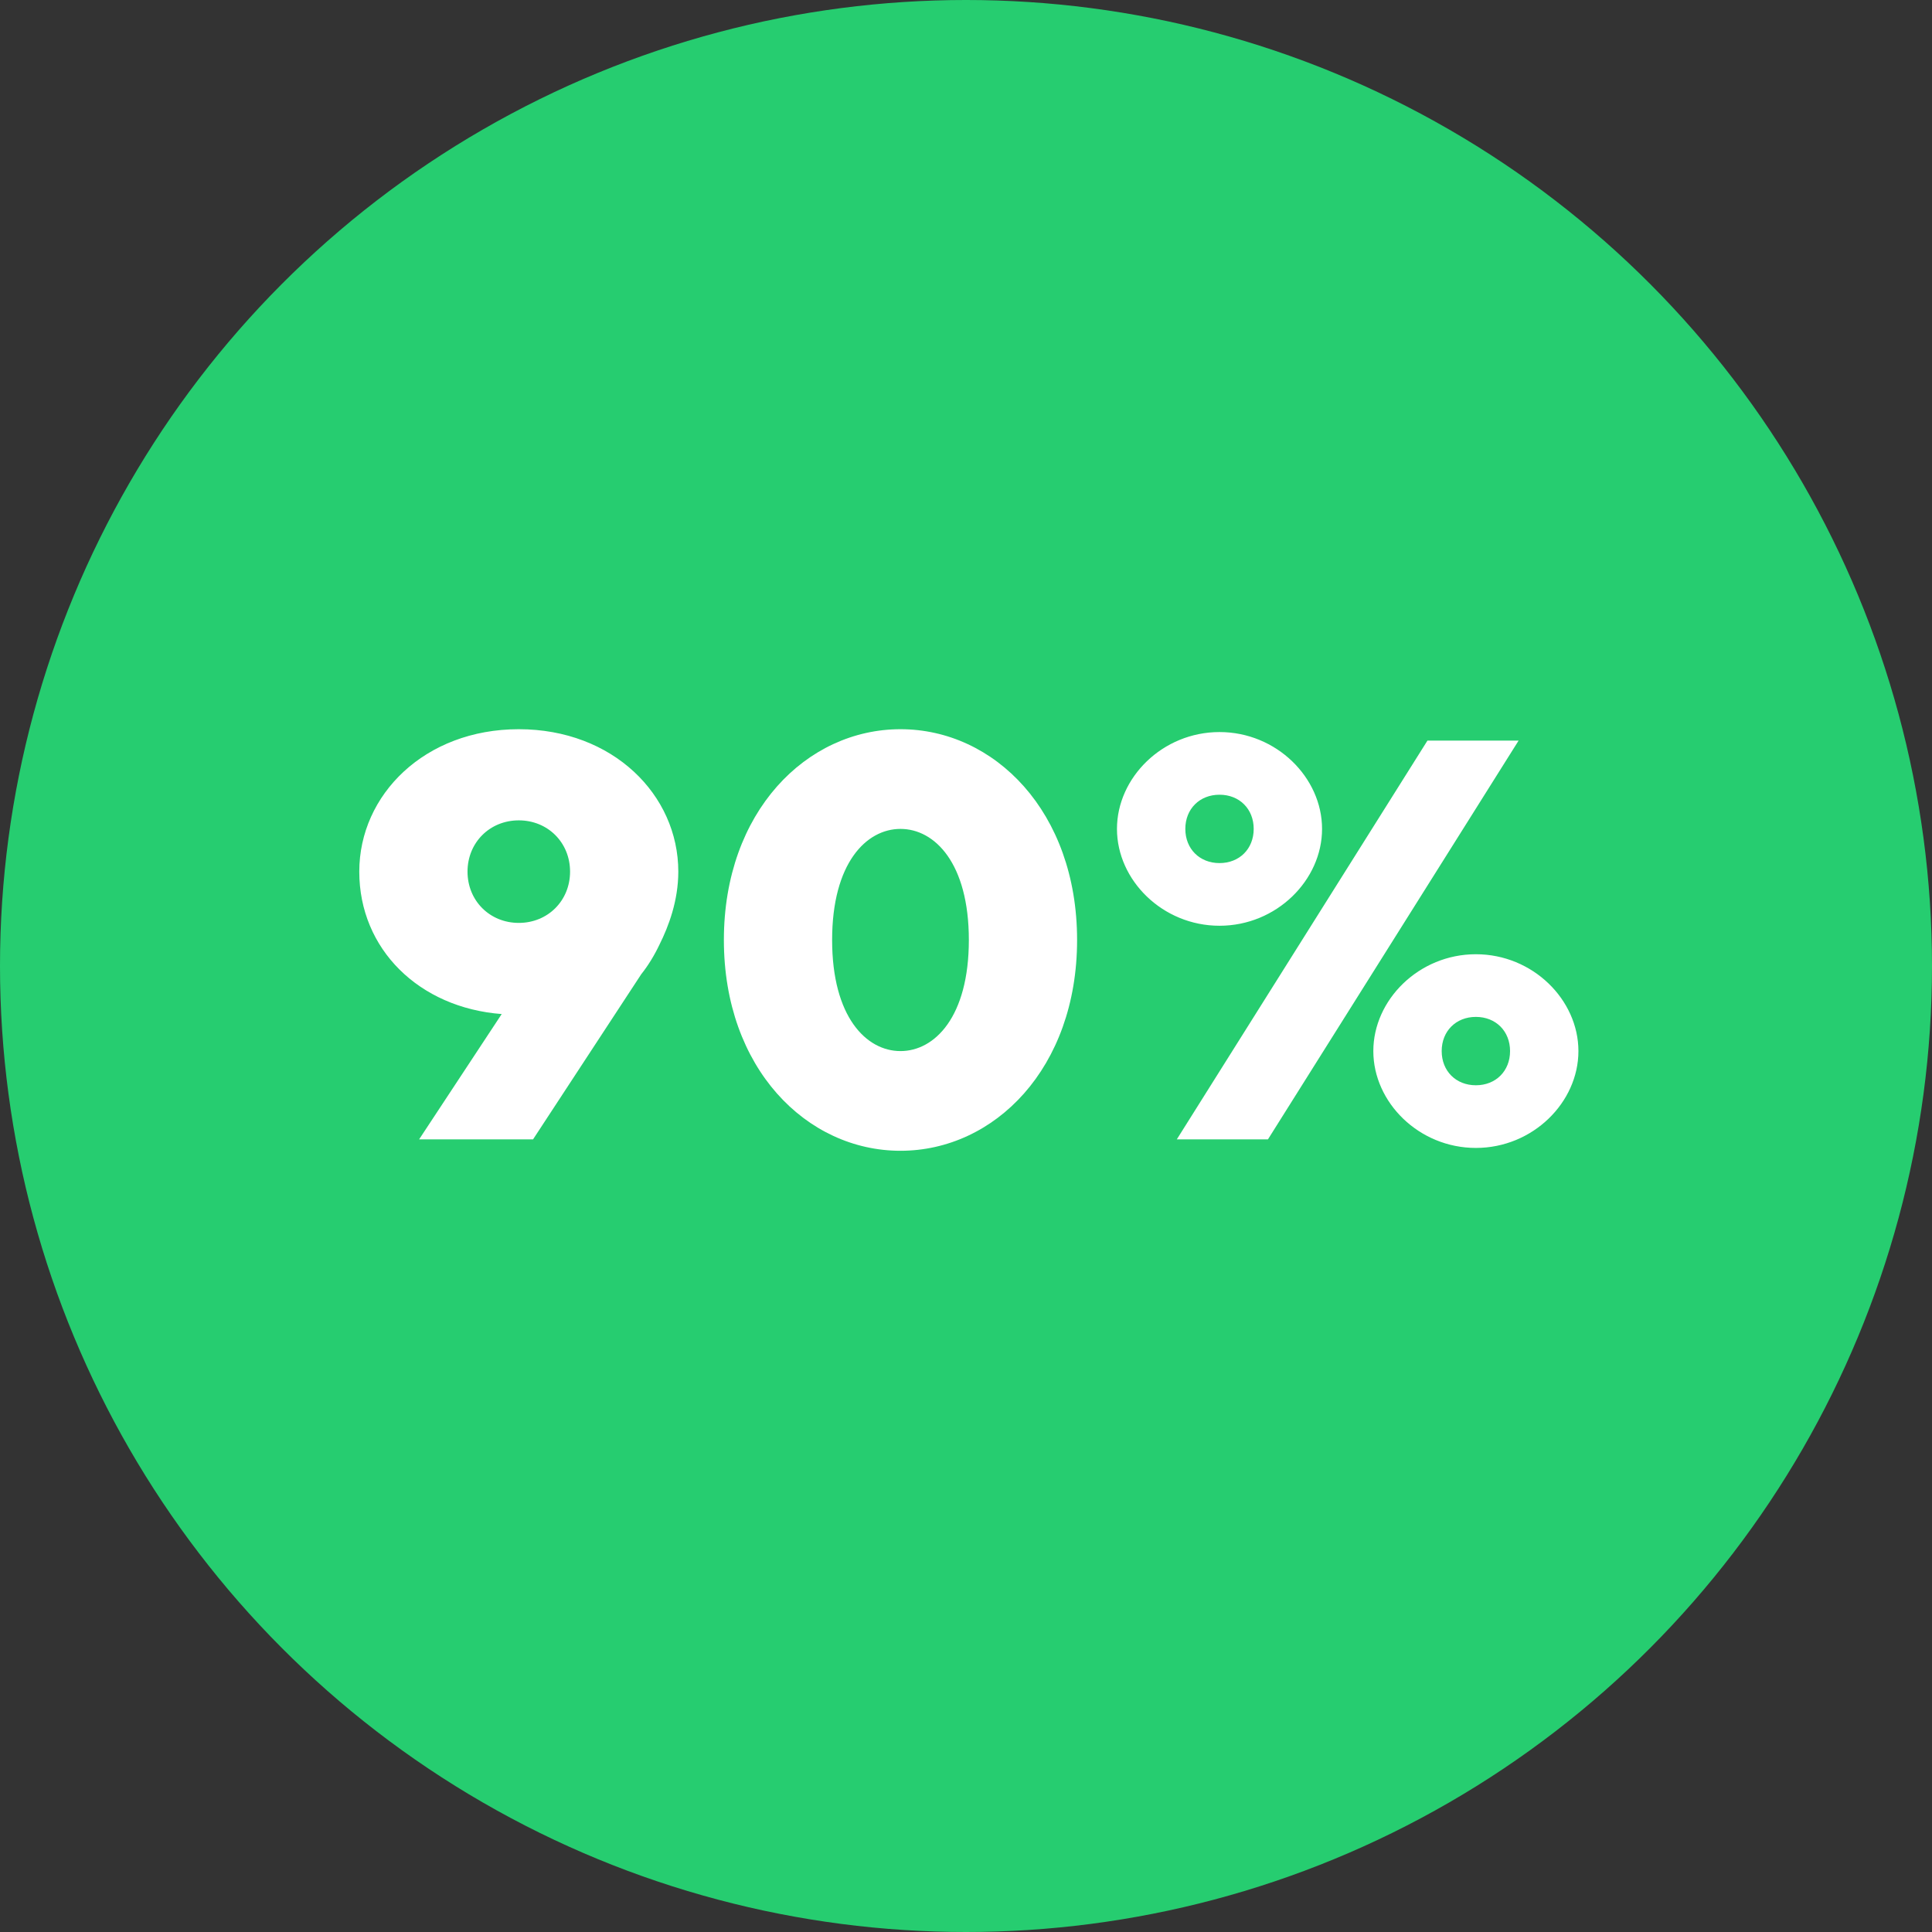
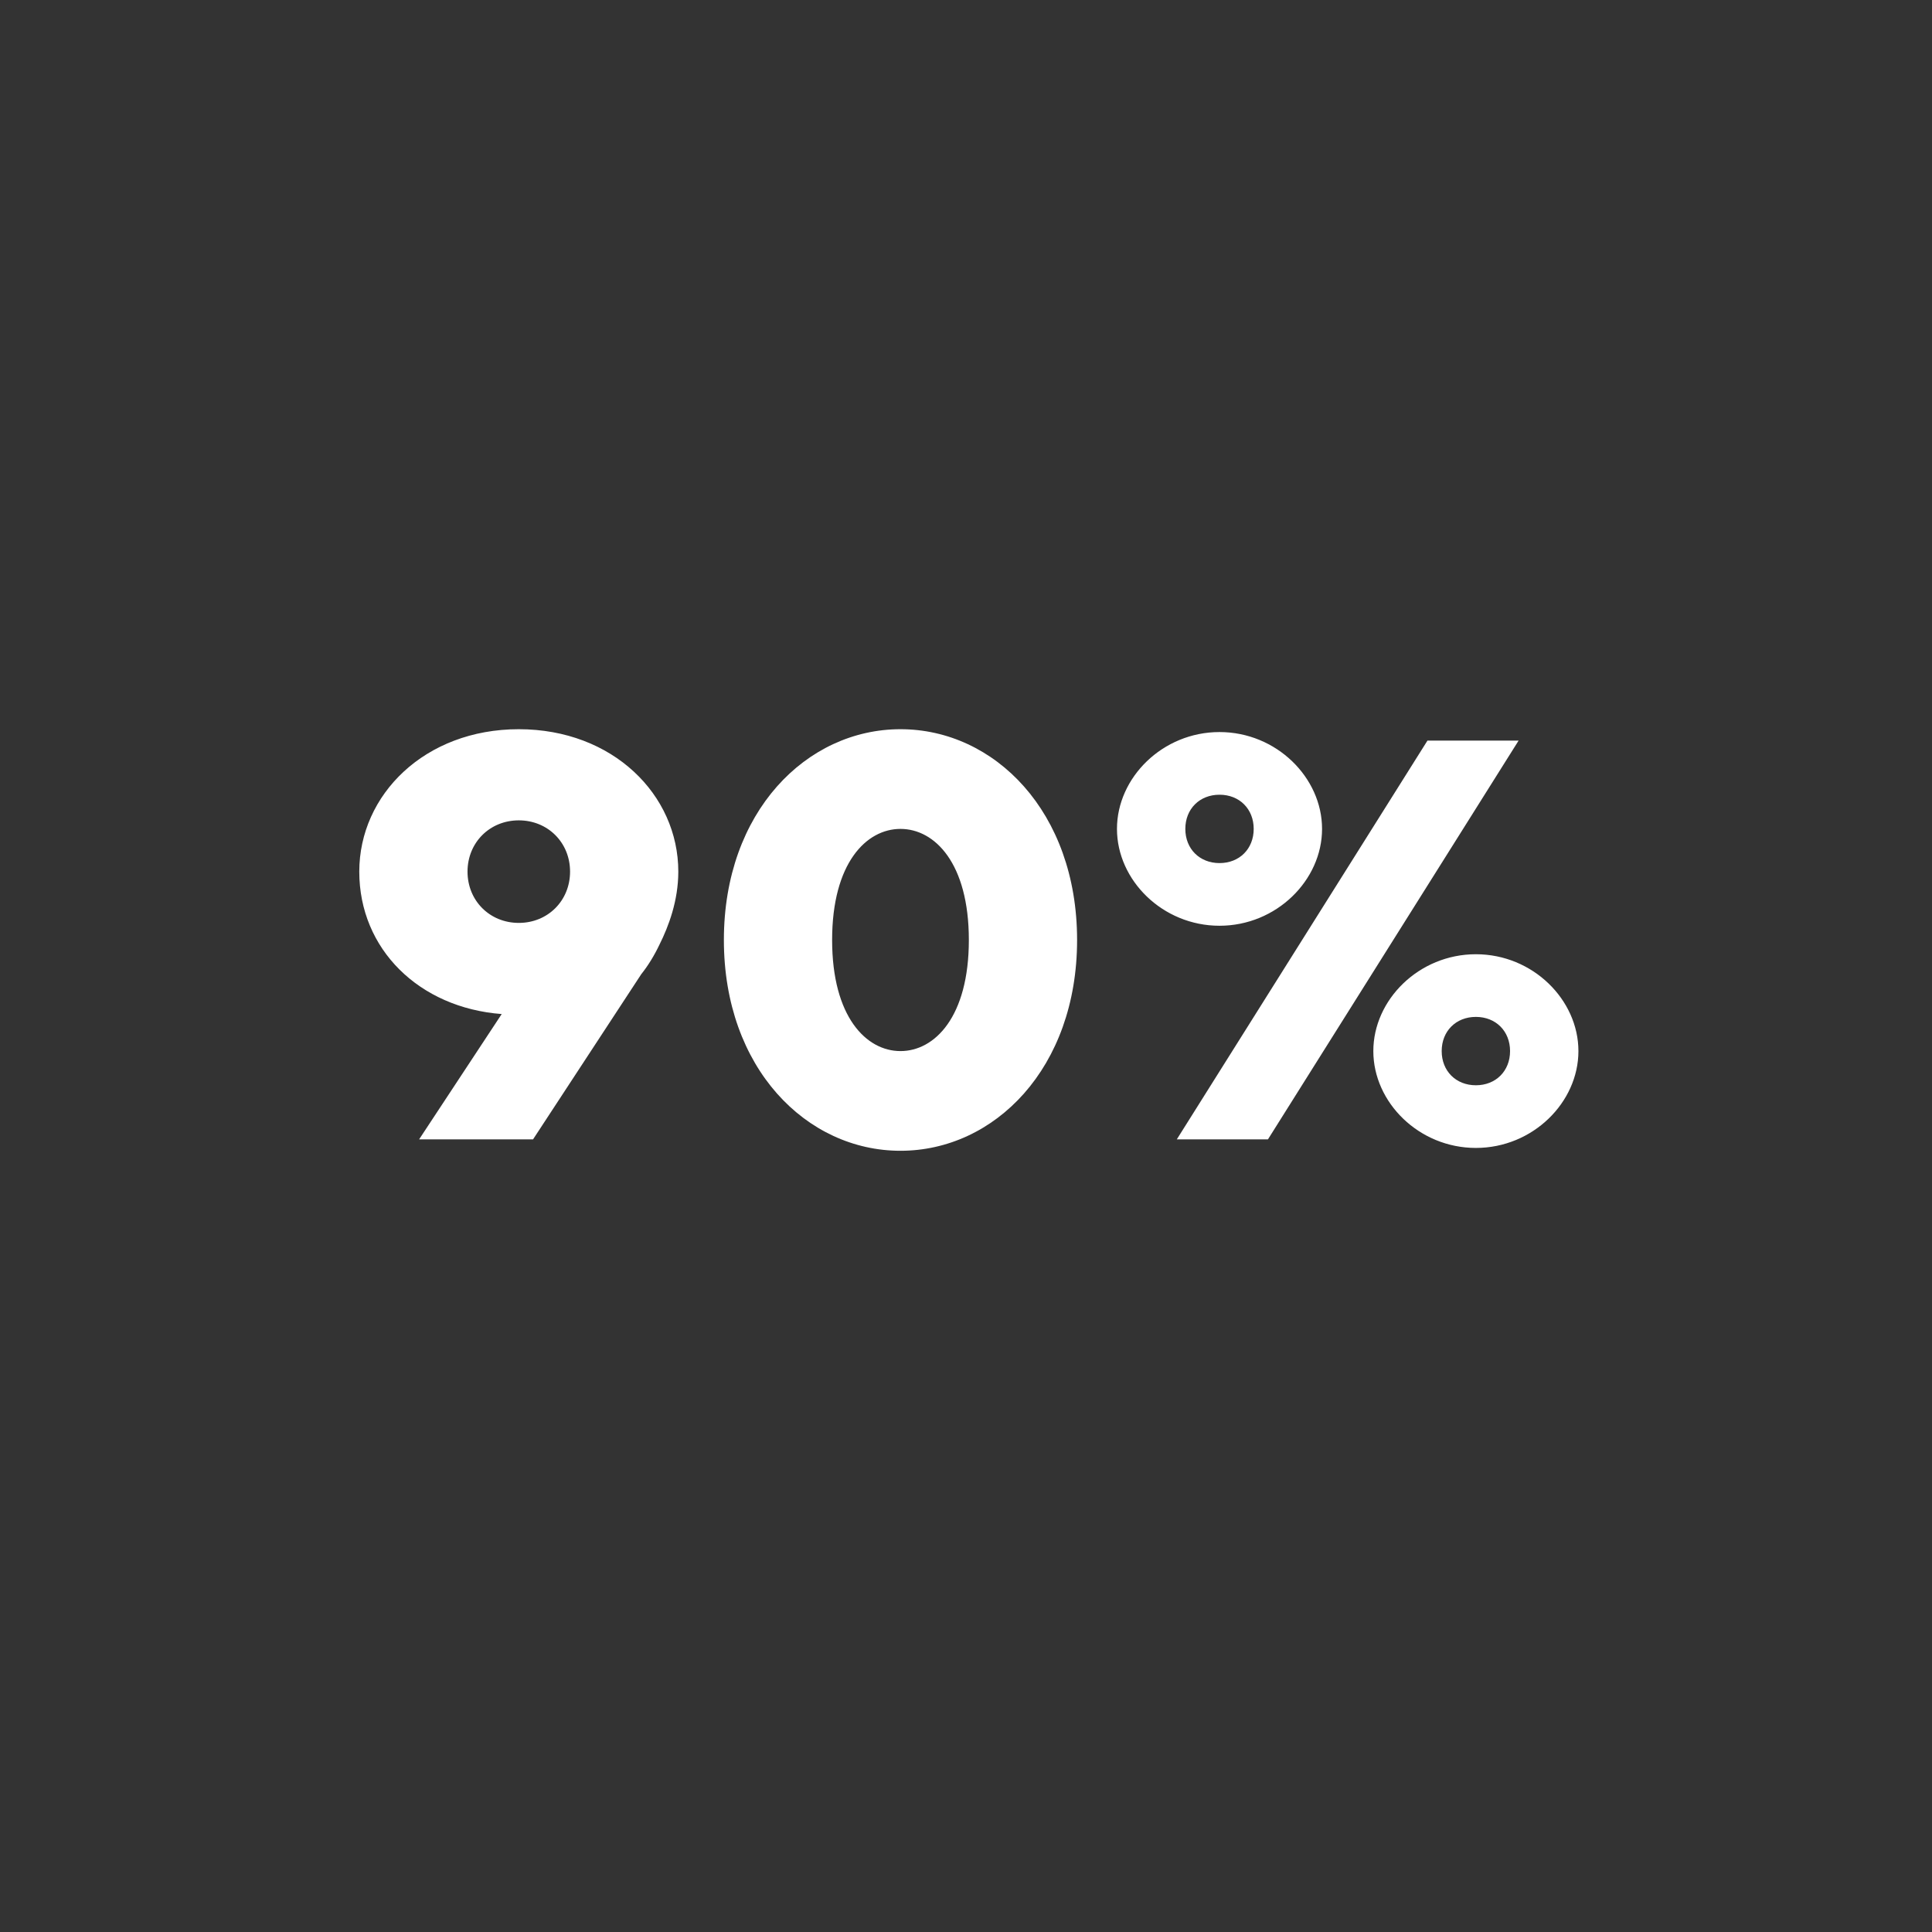
<svg xmlns="http://www.w3.org/2000/svg" width="78px" height="78px" viewBox="0 0 78 78">
  <rect x="0" y="0" width="78" height="78" fill="#333333" stroke="none" />
  <title>Group 6</title>
  <desc>Created with Sketch.</desc>
  <g id="Page-1" stroke="none" stroke-width="1" fill="none" fill-rule="evenodd">
    <g id="0-elements" transform="translate(-1026, -355)">
      <g id="Group" transform="translate(795, 236)">
        <g id="Group-6" transform="translate(231, 119)">
-           <circle id="Oval" fill="#26CD70" cx="39" cy="39" r="39" />
          <path d="M16.92,46 L20.255,40.94 C16.92,40.687 14.505,38.318 14.505,35.19 C14.505,32.085 17.15,29.44 20.945,29.44 C24.74,29.44 27.385,32.085 27.385,35.19 C27.385,36.363 26.994,37.398 26.626,38.134 C26.419,38.571 26.166,38.985 25.89,39.33 L21.52,46 L16.92,46 Z M18.875,35.19 C18.875,36.363 19.772,37.26 20.945,37.26 C22.118,37.26 23.015,36.363 23.015,35.19 C23.015,34.017 22.118,33.12 20.945,33.12 C19.772,33.12 18.875,34.017 18.875,35.19 Z M36.355,42.435 C37.735,42.435 39.115,41.055 39.115,37.95 C39.115,34.845 37.735,33.465 36.355,33.465 C34.975,33.465 33.595,34.845 33.595,37.95 C33.595,41.055 34.975,42.435 36.355,42.435 Z M36.355,46.46 C32.56,46.46 29.225,43.125 29.225,37.95 C29.225,32.775 32.56,29.44 36.355,29.44 C40.15,29.44 43.485,32.775 43.485,37.95 C43.485,43.125 40.15,46.46 36.355,46.46 Z M47.51,46 L57.63,29.9 L61.31,29.9 L51.19,46 L47.51,46 Z M47.855,33.465 C47.855,34.27 48.43,34.845 49.235,34.845 C50.04,34.845 50.615,34.27 50.615,33.465 C50.615,32.66 50.04,32.085 49.235,32.085 C48.43,32.085 47.855,32.66 47.855,33.465 Z M45.095,33.465 C45.095,31.395 46.935,29.555 49.235,29.555 C51.535,29.555 53.375,31.395 53.375,33.465 C53.375,35.535 51.535,37.375 49.235,37.375 C46.935,37.375 45.095,35.535 45.095,33.465 Z M58.205,42.435 C58.205,43.24 58.78,43.815 59.585,43.815 C60.39,43.815 60.965,43.24 60.965,42.435 C60.965,41.63 60.39,41.055 59.585,41.055 C58.78,41.055 58.205,41.63 58.205,42.435 Z M55.445,42.435 C55.445,40.365 57.285,38.525 59.585,38.525 C61.885,38.525 63.725,40.365 63.725,42.435 C63.725,44.505 61.885,46.345 59.585,46.345 C57.285,46.345 55.445,44.505 55.445,42.435 Z" id="90%" fill="#FFFFFF" fill-rule="nonzero" />
        </g>
      </g>
    </g>
  </g>
</svg>